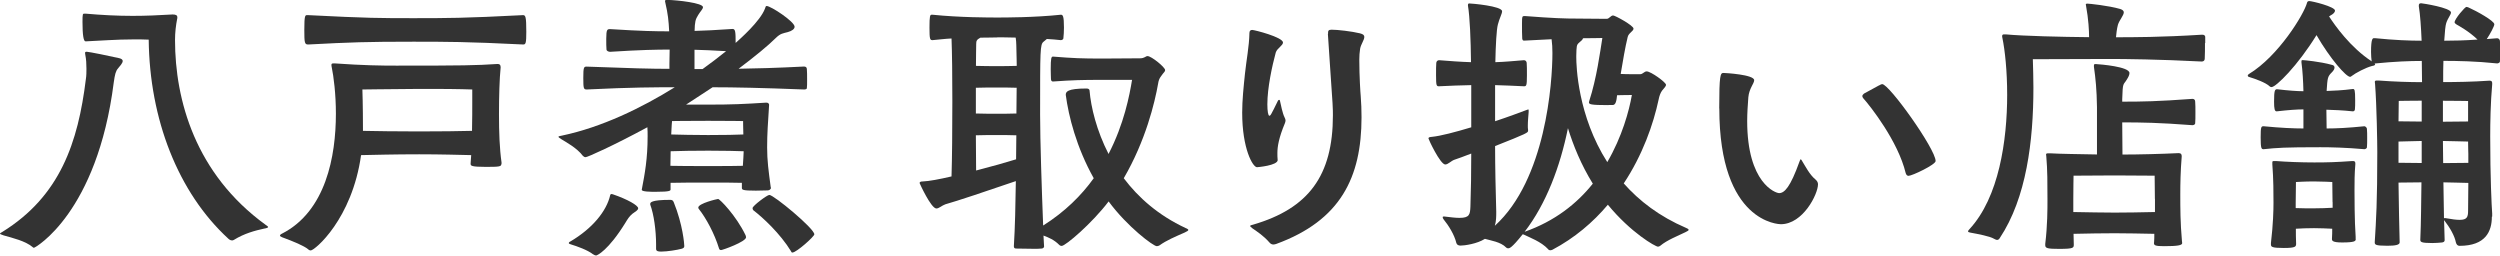
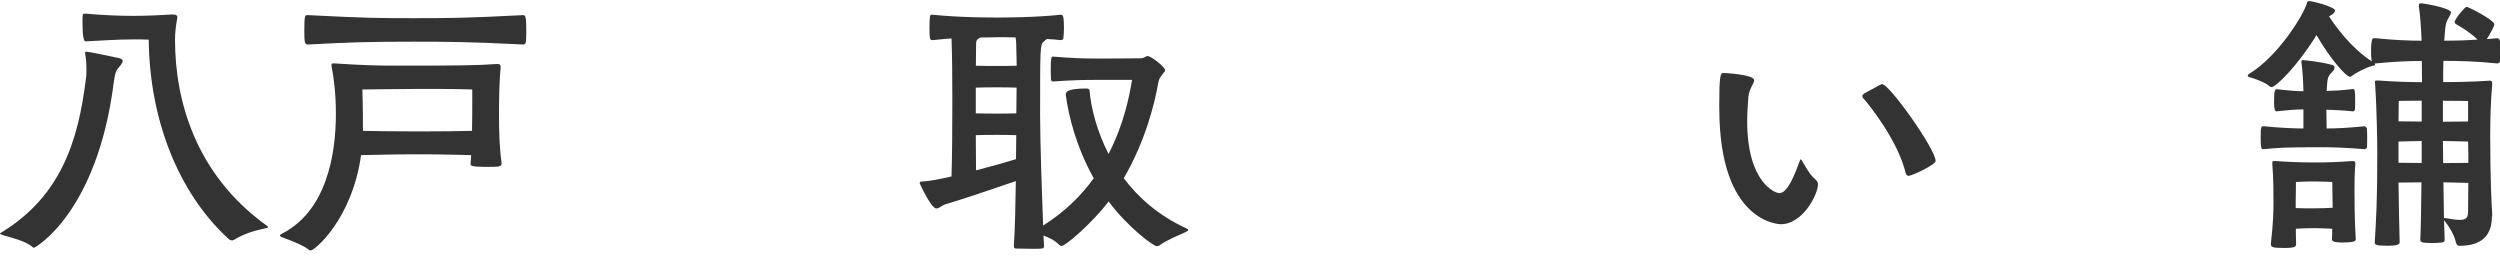
<svg xmlns="http://www.w3.org/2000/svg" id="_レイヤー_2" data-name="レイヤー 2" width="303.96" height="31.07" viewBox="0 0 303.96 31.07">
  <defs>
    <style>
      .cls-1 {
        fill: #333;
      }
    </style>
  </defs>
  <g id="PC">
    <g id="_取り扱い店舗" data-name="取り扱い店舗">
      <g>
        <path class="cls-1" d="m3.98,30.05c-.88-.75-2.45-1.12-3.54-1.43-.31-.1-.44-.17-.44-.2,0-.07.14-.14.31-.24,7-4.35,9.18-10.85,10.13-18.56.07-.44.07-.85.07-1.26,0-.61-.03-1.16-.14-1.7,0-.1-.03-.17-.03-.2,0-.1.03-.17.2-.17.24,0,2.92.54,3.94.78.31.07.44.2.44.34,0,.27-.31.58-.58.92-.27.31-.37.71-.51,1.7-2.01,15.84-9.55,20.09-9.69,20.09-.07,0-.1,0-.17-.07ZM21.55,2.24c-.17.85-.27,1.73-.27,2.62,0,7.31,2.48,16.28,11.01,22.47.17.14.31.2.31.27s-.14.14-.51.2c-1.09.24-2.38.58-3.64,1.36-.1.07-.17.07-.24.07-.17,0-.34-.1-.44-.2-6.15-5.64-9.59-14.58-9.69-24.21-.61-.03-1.19-.03-1.8-.03-2.18,0-4.18.17-5.88.24q-.37,0-.37-2.35c0-1.02.03-1.02.24-1.02h.14c1.94.17,3.84.27,5.71.27,1.6,0,3.2-.07,4.86-.17.41,0,.58.1.58.34v.14Z" />
        <path class="cls-1" d="m60.96,19.92c0,.34-.24.37-1.9.37-1.77,0-1.84-.14-1.84-.37v-.07l.07-.99c-1.36-.03-3.74-.1-6.32-.1-2.89,0-5.68.07-7.07.1-1.09,7.79-5.64,11.59-6.12,11.59-.1,0-.2-.03-.31-.14-.48-.41-1.77-.95-3.16-1.46-.17-.07-.27-.14-.27-.2s.07-.17.24-.24c5.34-2.72,6.56-9.42,6.56-14.58,0-2.41-.27-4.52-.51-5.68-.03-.1-.03-.2-.03-.27,0-.14.07-.17.24-.17h.2c3.43.24,5.58.27,7.45.27,8.19,0,9.66-.03,12.27-.2h.07c.2,0,.34.1.34.37v.07c-.14,1.39-.2,3.5-.2,5.68s.07,4.18.31,5.85v.17ZM37.47,1.84c7.21.37,8.87.37,12.78.37s6.29,0,13.33-.37c.31,0,.41.14.41,2.04,0,1.36-.07,1.53-.37,1.53-6.87-.34-9.49-.34-13.36-.34-5.68,0-7.62.07-12.78.34-.44,0-.48-.17-.48-1.77,0-1.77.1-1.8.34-1.8h.14Zm19.96,9.04s-1.73-.07-4.83-.07h-1.67c-4.15.03-6.87.07-6.87.07,0,0,.07,1.9.07,4.86v.17c1.46.03,4.11.07,6.73.07s5.13-.03,6.53-.07c.03-1.36.03-2.62.03-3.54v-1.5Z" />
-         <path class="cls-1" d="m93.74,22.81c0,.2-.2.34-.41.34-.41,0-.92.03-1.43.03-1.6,0-1.7-.1-1.7-.34v-.61c-.82-.03-2.28-.03-4.08-.03s-3.54,0-4.59.03v.78c0,.17,0,.31-1.8.31-.58,0-1.7,0-1.7-.24v-.03c.37-1.94.71-3.74.71-6.49,0-.37,0-.71-.03-1.09-4.08,2.21-7.27,3.64-7.51,3.64-.14,0-.24-.07-.34-.17-.75-.99-2.07-1.67-2.65-2.04-.2-.14-.31-.2-.31-.27s.2-.1.41-.14c4.86-1.02,9.69-3.37,13.73-5.88-2.31,0-5.2,0-10.71.27-.37,0-.41-.14-.41-1.39,0-1.33.07-1.39.41-1.39,5.24.2,7.89.27,10.06.27v-.61c0-.58.03-1.05.03-1.73-1.56,0-3.47.03-7.24.27-.14,0-.41-.07-.44-.27-.03-.27-.03-.82-.03-1.33,0-1.16.14-1.16.48-1.16,3.81.24,5.51.27,7.17.27-.07-1.33-.14-2.07-.48-3.54,0-.07-.03-.1-.03-.14,0-.14.14-.14.34-.14,1.19.03,4.28.37,4.28.88,0,.24-.34.54-.58.95-.34.54-.41.82-.44,1.94,1.16-.03,2.62-.1,4.62-.24.34,0,.37.34.37,1.7.48-.44,2.99-2.62,3.57-4.18.07-.17.07-.31.2-.31.51,0,3.4,1.9,3.4,2.52,0,.27-.31.51-.82.65-.61.17-.88.14-1.5.75-.85.85-2.41,2.14-4.49,3.71,2.07-.03,4.66-.1,7.96-.27.2,0,.34.1.34.31.03.27.03.82.03,1.36,0,.37,0,.75-.03.95,0,.14-.2.17-.34.17-5.13-.2-8.57-.27-11.12-.27l-3.23,2.11h2.65c3.03,0,4.35-.07,7.07-.24h.07c.24,0,.31.17.31.27-.14,2.31-.24,3.43-.24,5.17,0,1.6.17,2.86.44,4.86v.03Zm-21.62,8.12c-.68-.54-1.97-.99-2.72-1.22-.14-.03-.24-.1-.24-.14,0-.07.03-.14.17-.2,2.72-1.6,4.42-3.71,4.86-5.64.03-.1.07-.14.14-.14.03,0,.1.03.17.03,1.8.61,3.09,1.36,3.09,1.7,0,.24-.34.41-.71.68-.37.31-.58.65-.82,1.05-2.11,3.43-3.47,4.01-3.57,4.01-.14,0-.27-.07-.37-.14Zm7.65-1.19c0-1.73-.27-3.67-.71-4.86v-.1c0-.14.07-.48,2.41-.48.2,0,.34.03.44.27,1.12,2.75,1.29,5.13,1.29,5.34,0,.17-.07.27-.34.34-.51.14-1.73.34-2.48.34-.41,0-.61-.07-.61-.34v-.51Zm6.36-11.42c-1.77,0-3.54.03-4.59.07,0,.48-.03,1.09-.03,1.77,1.05.03,2.82.03,4.59.03,1.87,0,3.4,0,4.22-.03.03-.68.1-1.29.1-1.77-.78-.03-2.35-.07-4.28-.07Zm4.22-3.6s-1.63-.03-4.25-.03-4.39.03-4.39.03c0,0-.07.71-.1,1.63,1.05.03,2.79.07,4.49.07,1.94,0,3.5-.03,4.28-.07-.03-.92-.03-1.63-.03-1.63Zm-4.93-6.32c1.05-.75,2.01-1.5,2.86-2.18-1.63-.1-2.82-.14-3.84-.17v2.35h.99Zm2.24,22c-.14,0-.2-.07-.24-.2-.54-1.77-1.56-3.67-2.45-4.79-.03-.03-.07-.1-.07-.17,0-.51,2.31-1.05,2.41-1.05.2,0,2.18,2.01,3.33,4.39.03.1.07.17.07.27,0,.54-2.86,1.56-3.06,1.56Zm8.7.31c-.07,0-.14-.03-.17-.14-1.33-2.18-3.47-4.15-4.59-5-.07-.07-.1-.17-.1-.27,0-.27,1.77-1.6,2.04-1.6.54,0,5.47,4.08,5.47,4.79,0,.27-2.18,2.21-2.65,2.21Z" />
-         <path class="cls-1" d="m126.95,29.95c0,.14-.14.27-.31.27-.27.03-.61.03-.99.03-.75,0-1.6-.03-2.11-.03-.24,0-.27-.14-.27-.31.14-2.18.2-5.07.24-7.89-3.37,1.16-7.24,2.45-8.57,2.82-.41.14-.78.51-1.09.51-.65,0-2.04-3.06-2.04-3.09,0-.17.2-.2.41-.2.75-.03,2.01-.27,3.47-.61.07-2.18.1-5.75.1-9.15,0-2.99-.03-5.85-.1-7.62-.78.03-1.56.14-2.31.2-.31,0-.37-.1-.37-1.53s.07-1.56.27-1.56h.1c3.3.34,6.94.34,7.89.34.85,0,4.49,0,7.72-.34.24,0,.37.17.37,1.56,0,.48-.03.95-.07,1.29,0,.17-.2.24-.31.24-.54-.07-1.12-.1-1.7-.14l-.41.34c-.41.34-.41.99-.41,8.84,0,3.16.2,9.11.37,13.5,2.65-1.67,4.66-3.67,6.15-5.75-2.11-3.77-3.06-7.55-3.4-10.13,0-.37.14-.78,2.55-.78.27,0,.34.17.34.24.17,2.04.85,4.86,2.31,7.72,1.9-3.67,2.55-7.14,2.86-9.01h-3.64c-2.45,0-3.57.03-5.98.2-.14,0-.24-.1-.24-.31,0-.14-.03-.65-.03-1.19,0-1.33.07-1.53.27-1.53,2.52.2,3.5.24,6.02.24,1.36,0,4.56-.03,4.56-.03.58,0,.68-.27.92-.27.48,0,2.14,1.36,2.14,1.7,0,.17-.14.27-.27.44-.2.31-.48.51-.58,1.19-.41,2.35-1.53,6.97-4.18,11.52,1.77,2.35,4.22,4.52,7.51,6.05.24.1.34.17.34.24,0,.1-.17.17-.44.31-1.16.51-2.21.95-3.06,1.56-.1.07-.24.1-.34.1-.41,0-3.57-2.35-5.85-5.44-2.01,2.65-5.24,5.41-5.71,5.41-.1,0-.2-.03-.31-.14-.61-.61-1.26-.88-1.9-1.12l.07,1.29Zm-5.68-25.4c-.34,0-1.09.03-2.07.03-.44.24-.51.37-.51.78,0,.54-.03,1.5-.03,2.65.75.03,2.04.03,2.55.03s1.73,0,2.41-.03c0-.65-.03-1.19-.03-1.5-.03-.78,0-1.36-.1-1.94-1.05-.03-1.87-.03-2.21-.03Zm-2.62,9.25c.75.03,2.04.03,2.55.03s1.7,0,2.38-.03c0-.78.03-1.97.03-3.13-.65-.03-1.84-.03-2.41-.03s-1.84,0-2.55.03v3.13Zm2.55,2.62c-.58,0-1.84,0-2.55.03,0,1.6.03,3.09.03,4.28,1.87-.48,3.67-.99,4.86-1.36,0-1.02.03-2.04.03-2.92-.65-.03-1.8-.03-2.38-.03Z" />
-         <path class="cls-1" d="m155.35,19.45c0,.68-2.48.88-2.52.88-.51,0-1.8-2.24-1.8-6.63,0-1.53.17-3.13.34-4.76.17-1.63.51-3.3.54-4.93,0-.27.14-.37.34-.37.27,0,3.74.88,3.74,1.53,0,.37-.71.68-.88,1.22-.44,1.63-1.02,4.28-1.02,6.29,0,.85.1,1.39.24,1.39s.17-.03,1.05-1.83c.03-.07.1-.1.14-.1.07,0,.1.07.1.1.1.44.31,1.56.58,2.07.07.14.1.24.1.34s-.03.2-.07.31c-.75,1.8-.92,2.86-.92,3.64,0,.31,0,.54.03.82v.03Zm6.12-15.33v-.14c0-.24.07-.37.44-.37.71,0,2.45.2,3.43.44.41.1.54.24.54.44,0,.37-.41.88-.51,1.43-.07.44-.1.88-.1,1.33,0,2.01.14,4.15.17,4.39.07.88.1,1.77.1,2.62,0,7.31-2.55,12.54-10.37,15.4-.1.03-.24.07-.34.07-.17,0-.34-.07-.48-.24-.71-.82-1.5-1.33-2.04-1.7-.2-.17-.31-.24-.31-.31,0-.1.17-.1.37-.17,6.73-1.97,9.69-5.95,9.69-13.29,0-.82,0-1.09-.37-6.29l-.24-3.6Z" />
-         <path class="cls-1" d="m185.13,28.49c-1.36,1.7-1.6,1.7-1.77,1.7-.1,0-.17-.03-.24-.1-.65-.68-1.9-.85-2.58-1.05-.95.61-2.48.82-2.96.82-.27,0-.44-.1-.51-.31-.24-1.02-.95-2.14-1.56-2.89-.07-.1-.1-.17-.1-.24s.03-.1.14-.1h.03c.82.1,1.39.17,1.87.17,1.22,0,1.29-.41,1.33-1.39.07-1.87.1-4.25.1-6.43-.88.34-1.6.61-2.04.75-.41.14-.78.58-1.12.58-.61,0-2.04-3.06-2.04-3.16,0-.17.17-.17.41-.2,1.05-.1,2.86-.58,4.79-1.16v-5.13c-1.29.03-2.65.07-3.91.14-.31,0-.37-.03-.37-1.33,0-.61,0-1.26.03-1.53.03-.2.17-.31.34-.31,1.26.1,2.58.2,3.88.24-.03-2.72-.14-5.51-.37-6.87v-.07c0-.17.07-.2.17-.2.24,0,3.98.31,3.98.95,0,.31-.31.82-.51,1.6-.17.61-.27,2.55-.31,4.59,1.12-.03,2.21-.14,3.47-.24.17,0,.31.1.34.31.03.27.03.92.03,1.53,0,1.29-.07,1.33-.37,1.33-1.26-.07-2.35-.1-3.5-.14v4.39c1.63-.54,3.09-1.09,3.81-1.36.1-.03.17-.07.2-.07.07,0,.07.03.07.14v.17c-.03.44-.1,1.09-.1,1.63,0,.2,0,.37.03.54v.1c0,.24-.07.31-4.01,1.87,0,2.52.07,5.51.14,7.99,0,.54,0,1.12-.17,1.7,6.19-5.61,7-17.37,7-21.01,0-.61-.03-1.12-.1-1.67l-3.33.17c-.14,0-.2-.03-.24-.24-.03-.37-.03-1.16-.03-1.8,0-.95.03-.95.34-.95,3.54.27,4.83.31,6.42.31,1.05,0,3.13.03,3.54.03.31,0,.48-.41.78-.41.24,0,2.48,1.22,2.48,1.6,0,.31-.61.54-.71,1.02-.31,1.26-.58,2.89-.85,4.49.51.03.95.03,1.56.03h.82c.31,0,.48-.34.78-.34.51,0,2.35,1.33,2.35,1.63,0,.2-.27.44-.48.71-.2.27-.34.68-.41,1.05-.65,3.06-1.97,6.8-4.25,10.23,1.87,2.11,4.32,4.01,7.58,5.41.17.07.31.14.31.24,0,.07-.1.14-.37.27-.82.41-2.24.95-3.09,1.67-.1.07-.17.1-.27.1-.31,0-3.3-1.7-6.09-5.1-1.8,2.14-4.05,4.05-6.73,5.47-.07.03-.17.07-.27.07s-.2-.03-.27-.14c-.85-.92-2.28-1.43-2.96-1.77l-.1-.03Zm5.51-12.92c-.95,4.69-2.65,9.21-5.27,12.61,3.67-1.29,6.36-3.43,8.29-5.85-1.43-2.31-2.38-4.66-3.03-6.77Zm4.93-2.79c-2.21,0-2.38-.1-2.38-.34,0-.03.03-.07.03-.14.92-2.82,1.33-6.02,1.6-7.68-.17,0-1.39.03-2.35.03-.03.17-.24.34-.48.54-.31.27-.31.41-.34,1.6v.14c0,1.09.17,7.14,3.77,12.78,1.8-3.09,2.65-6.22,2.99-8.16-1.39,0-1.19.03-1.8.03-.07.71-.17,1.19-.54,1.19h-.51Z" />
+         <path class="cls-1" d="m126.95,29.95c0,.14-.14.27-.31.27-.27.03-.61.03-.99.03-.75,0-1.6-.03-2.11-.03-.24,0-.27-.14-.27-.31.14-2.18.2-5.07.24-7.89-3.37,1.16-7.24,2.45-8.57,2.82-.41.14-.78.51-1.09.51-.65,0-2.04-3.06-2.04-3.09,0-.17.2-.2.41-.2.75-.03,2.01-.27,3.47-.61.07-2.18.1-5.75.1-9.15,0-2.99-.03-5.85-.1-7.62-.78.03-1.56.14-2.31.2-.31,0-.37-.1-.37-1.53s.07-1.56.27-1.56h.1c3.3.34,6.94.34,7.89.34.85,0,4.49,0,7.72-.34.24,0,.37.17.37,1.56,0,.48-.03.95-.07,1.29,0,.17-.2.24-.31.24-.54-.07-1.12-.1-1.7-.14l-.41.34c-.41.34-.41.99-.41,8.84,0,3.16.2,9.11.37,13.5,2.65-1.67,4.66-3.67,6.15-5.75-2.11-3.77-3.06-7.55-3.4-10.13,0-.37.14-.78,2.55-.78.27,0,.34.17.34.24.17,2.04.85,4.86,2.31,7.72,1.9-3.67,2.55-7.14,2.86-9.01h-3.64c-2.45,0-3.57.03-5.98.2-.14,0-.24-.1-.24-.31,0-.14-.03-.65-.03-1.19,0-1.33.07-1.53.27-1.53,2.52.2,3.5.24,6.02.24,1.36,0,4.56-.03,4.56-.03.58,0,.68-.27.92-.27.48,0,2.14,1.36,2.14,1.7,0,.17-.14.27-.27.44-.2.31-.48.51-.58,1.19-.41,2.35-1.53,6.97-4.18,11.52,1.77,2.35,4.22,4.52,7.51,6.05.24.1.34.17.34.24,0,.1-.17.17-.44.31-1.16.51-2.21.95-3.06,1.56-.1.07-.24.1-.34.1-.41,0-3.57-2.35-5.85-5.44-2.01,2.65-5.24,5.41-5.71,5.41-.1,0-.2-.03-.31-.14-.61-.61-1.26-.88-1.9-1.12l.07,1.29m-5.68-25.4c-.34,0-1.09.03-2.07.03-.44.24-.51.37-.51.78,0,.54-.03,1.5-.03,2.65.75.03,2.04.03,2.55.03s1.73,0,2.41-.03c0-.65-.03-1.19-.03-1.5-.03-.78,0-1.36-.1-1.94-1.05-.03-1.87-.03-2.21-.03Zm-2.62,9.25c.75.03,2.04.03,2.55.03s1.7,0,2.38-.03c0-.78.03-1.97.03-3.13-.65-.03-1.84-.03-2.41-.03s-1.84,0-2.55.03v3.13Zm2.55,2.62c-.58,0-1.84,0-2.55.03,0,1.6.03,3.09.03,4.28,1.87-.48,3.67-.99,4.86-1.36,0-1.02.03-2.04.03-2.92-.65-.03-1.8-.03-2.38-.03Z" />
        <path class="cls-1" d="m209.03,13.19c0-4.08.14-4.32.51-4.32.24,0,3.74.2,3.74.88,0,.41-.61.99-.71,2.07-.07.95-.14,1.94-.14,2.89,0,7.58,3.47,8.77,3.88,8.77.65,0,1.36-.71,2.48-3.84.07-.17.1-.27.14-.27.07,0,.14.14.24.31.34.54.85,1.56,1.56,2.14.2.17.31.37.31.58,0,1.22-1.84,4.86-4.52,4.86-.14,0-7.48-.1-7.48-14.08Zm19.48-2.82c.14-.1.24-.14.34-.14.85,0,6.49,7.89,6.49,9.35,0,.44-2.86,1.8-3.3,1.8-.14,0-.27-.1-.34-.34-.92-3.84-4.28-8.12-5.17-9.11-.07-.1-.1-.17-.1-.24,0-.14.1-.2.2-.31l1.87-1.02Z" />
-         <path class="cls-1" d="m268.09,5.24c0,.65,0,1.43-.03,1.9,0,.24-.17.34-.37.34-5.2-.27-9.38-.31-11.25-.31s-7.85.03-9.28.03c.03,1.12.07,2.28.07,3.47,0,6.49-.85,13.39-4.08,18.26-.1.17-.2.24-.34.24-.1,0-.24-.07-.37-.14-.51-.31-1.97-.58-2.89-.75-.17-.03-.27-.07-.27-.17,0-.03.07-.14.17-.24,3.6-3.88,4.59-10.81,4.59-16.35,0-2.89-.27-5.41-.58-6.9-.03-.1-.03-.17-.03-.24,0-.17.1-.2.27-.2h.17c2.11.2,6.8.31,10.13.34,0-.75-.07-2.18-.37-3.81,0-.07-.03-.1-.03-.17s.07-.1.17-.1c.24,0,2.58.24,4.01.65.31.1.44.24.44.41,0,.37-.54.95-.71,1.5-.14.51-.2,1.12-.24,1.53,1.97,0,5.51,0,10.44-.31h.07c.24,0,.34.14.34.27v.75Zm-6.19,24.24c.03-.37.03-.71.03-1.05-1.09-.03-3.94-.07-4.79-.07s-3.88.03-5.03.07c0,.41.03.85.03,1.29,0,.41,0,.54-1.77.54-1.39,0-1.7-.07-1.7-.44v-.17c.27-2.24.27-4.25.27-5.3,0-2.01,0-3.71-.14-5.3,0-.1-.03-.2-.03-.27,0-.1.07-.14.27-.14h.24c1.05.07,3.6.1,5.68.14v-5.75c-.03-2.14-.17-3.5-.37-4.9v-.17c0-.14.03-.17.24-.17.54.03,4.08.31,4.08,1.09,0,.24-.14.51-.34.82-.41.68-.48.24-.54,2.35v.31c2.38,0,4.32-.03,8.53-.34.2,0,.34.1.34.34.03.31.03.82.03,1.33s0,1.02-.03,1.29c0,.17-.2.24-.34.24-4.08-.31-6.22-.34-8.53-.34,0,1.26.03,2.72.03,3.91,1.9,0,4.76-.07,6.76-.17h.1c.24,0,.34.14.34.34v.1c-.14,1.7-.17,3.33-.17,4.52,0,1.73,0,3.43.2,5.71,0,.1.03.2.03.27,0,.27-.58.37-2.21.37-1.05,0-1.22-.1-1.22-.37v-.07Zm.1-5.3c0-.92-.03-2.82-.03-2.82,0,0-3.67-.03-4.86-.03l-5,.03s-.03,1.7-.03,2.89v1.53c1.12.03,4.28.07,5.03.07s3.81-.03,4.9-.07v-1.6Z" />
        <path class="cls-1" d="m302.97,26.35c0,1.77-.75,3.54-3.94,3.54-.2,0-.37-.14-.44-.44-.14-.75-.71-1.77-1.43-2.69l.07,2.45c0,.17-.14.24-.31.27-.34.03-.78.07-1.19.07-1.39,0-1.46-.14-1.46-.41.1-2.14.1-4.59.14-6.97-.88,0-1.97.03-2.79.03.03,3.23.1,5.2.14,7.27,0,.31-.54.41-1.5.41-1.5,0-1.53-.14-1.53-.44.17-2.75.31-4.83.31-10.95,0-1.05-.07-5.61-.27-8.26,0-.1-.03-.2-.03-.27,0-.14.07-.17.27-.17h.2c1.84.14,3.77.2,5.27.2,0-.78-.03-1.67-.03-2.58-1.46,0-3.3.07-5.71.31h-.03s.07.07.07.1c0,.1-.14.17-.37.2-.78.2-2.01.85-2.48,1.22-.07.07-.14.1-.2.1-.48,0-2.41-2.18-4.08-5.07-2.31,3.74-4.93,6.32-5.47,6.32-.07,0-.17-.03-.24-.1-.44-.44-1.77-.92-2.45-1.12-.14-.03-.2-.1-.2-.2,0-.03.03-.1.14-.17,3.6-2.18,6.7-7.27,7.07-8.67.03-.14.14-.2.27-.2.34,0,3.13.68,3.13,1.16,0,.2-.2.41-.58.61l-.14.1c.68,1.05,2.58,3.77,5.2,5.47l-.03-.07c-.03-.24-.07-.65-.07-1.09,0-1.63.2-1.67.37-1.67h.1c2.38.24,4.25.31,5.68.31-.07-1.63-.17-3.16-.34-4.18v-.1c0-.17.07-.27.24-.27h.07c.14,0,3.6.54,3.6,1.12,0,.27-.37.65-.58,1.29-.1.31-.17,1.05-.24,2.14,1.16,0,2.48-.03,4.05-.14-1.09-1.05-2.38-1.73-2.55-1.83-.14-.1-.24-.17-.24-.27,0-.41,1.26-1.87,1.43-1.87.07,0,.17.03.27.07.99.44,3.13,1.63,3.13,2.04,0,.24-.51,1.19-.92,1.8l1.26-.1c.14,0,.31.1.34.31s.03.71.03,1.22,0,1.02-.03,1.29c0,.17-.24.24-.34.24-2.58-.27-4.83-.31-6.53-.31-.03.78-.03,1.63-.03,2.58,1.53,0,3.57-.03,5.58-.17h.07c.24,0,.31.1.31.31v.14c-.2,2.24-.24,4.62-.24,6.32,0,5.03.17,8.43.24,9.38v.37Zm-22.91-13.05c-.78,0-1.77.07-3.26.24-.24,0-.31-.31-.31-1.19,0-1.36.1-1.5.37-1.5,1.46.17,2.45.24,3.2.24-.03-1.22-.1-2.48-.24-3.5v-.14c0-.1.03-.14.14-.14.14,0,2.11.17,3.57.58.2.03.31.17.31.31,0,.17-.1.37-.31.58-.54.54-.54.65-.65,2.28.85-.03,1.9-.07,3.2-.24.2,0,.27.1.27,1.36,0,.44,0,.88-.03,1.12,0,.17-.17.24-.24.24-1.29-.14-2.35-.17-3.23-.2,0,.82.03,1.63.03,2.28,1.19,0,2.62-.07,4.59-.27.1,0,.31.14.31.34.03.27.03.68.03,1.09,0,.44,0,.85-.03,1.12,0,.17-.24.24-.31.24-2.24-.2-4.11-.24-5.34-.24-4.39,0-5.27.07-6.9.24-.27,0-.37-.03-.37-1.46,0-1.29.07-1.33.37-1.33,2.07.2,3.64.27,4.83.27v-2.31Zm6.36,15.77c0,.24-.1.41-1.67.41-1.19,0-1.22-.24-1.22-.41v-.07c.03-.44.03-.82.03-1.19-.54-.03-1.53-.07-2.21-.07s-1.67.03-2.21.07c0,.54,0,1.16.03,1.8,0,.37-.03.54-1.5.54s-1.56-.14-1.56-.44v-.17c.27-2.28.31-4.01.31-4.86,0-1.05,0-2.96-.14-4.69v-.24c0-.14.03-.17.24-.17h.2c1.29.1,3.06.17,4.66.17s2.65-.03,4.62-.17h.1c.2,0,.27.1.27.27v.14c-.1,1.12-.1,2.24-.1,3.13,0,.65,0,3.74.14,5.68v.27Zm-2.82-4.49c0-.71-.03-2.45-.03-2.45,0,0-1.19-.07-2.24-.07s-2.18.07-2.18.07c0,0-.03,1.56-.03,2.52v.65c.54.03,1.6.03,2.21.03s1.73-.03,2.28-.07v-.68Zm10.84-12.34c-1.26,0-2.79.03-2.79.03l-.03,2.48c.78,0,1.94.03,2.82.03v-2.55Zm0,4.9c-.92,0-2.04.07-2.82.07v2.58c.82,0,1.94.03,2.82.03v-2.69Zm5.64-4.86s-1.7-.03-3.06-.03v2.55c1.02,0,2.31-.03,3.06-.03v-2.48Zm.03,6.43c0-.2-.03-.75-.03-1.5-.75,0-2.04-.07-3.06-.07,0,.85.03,1.77.03,2.69,1.02,0,2.31-.03,3.06-.03v-1.09Zm-2.72,7.82c.75.14,1.29.2,1.67.2.88,0,1.02-.34,1.02-1.09,0-1.19.03-2.38.03-3.4-.75,0-2.01-.07-3.03-.07l.07,4.35h.24Z" />
      </g>
    </g>
  </g>
</svg>